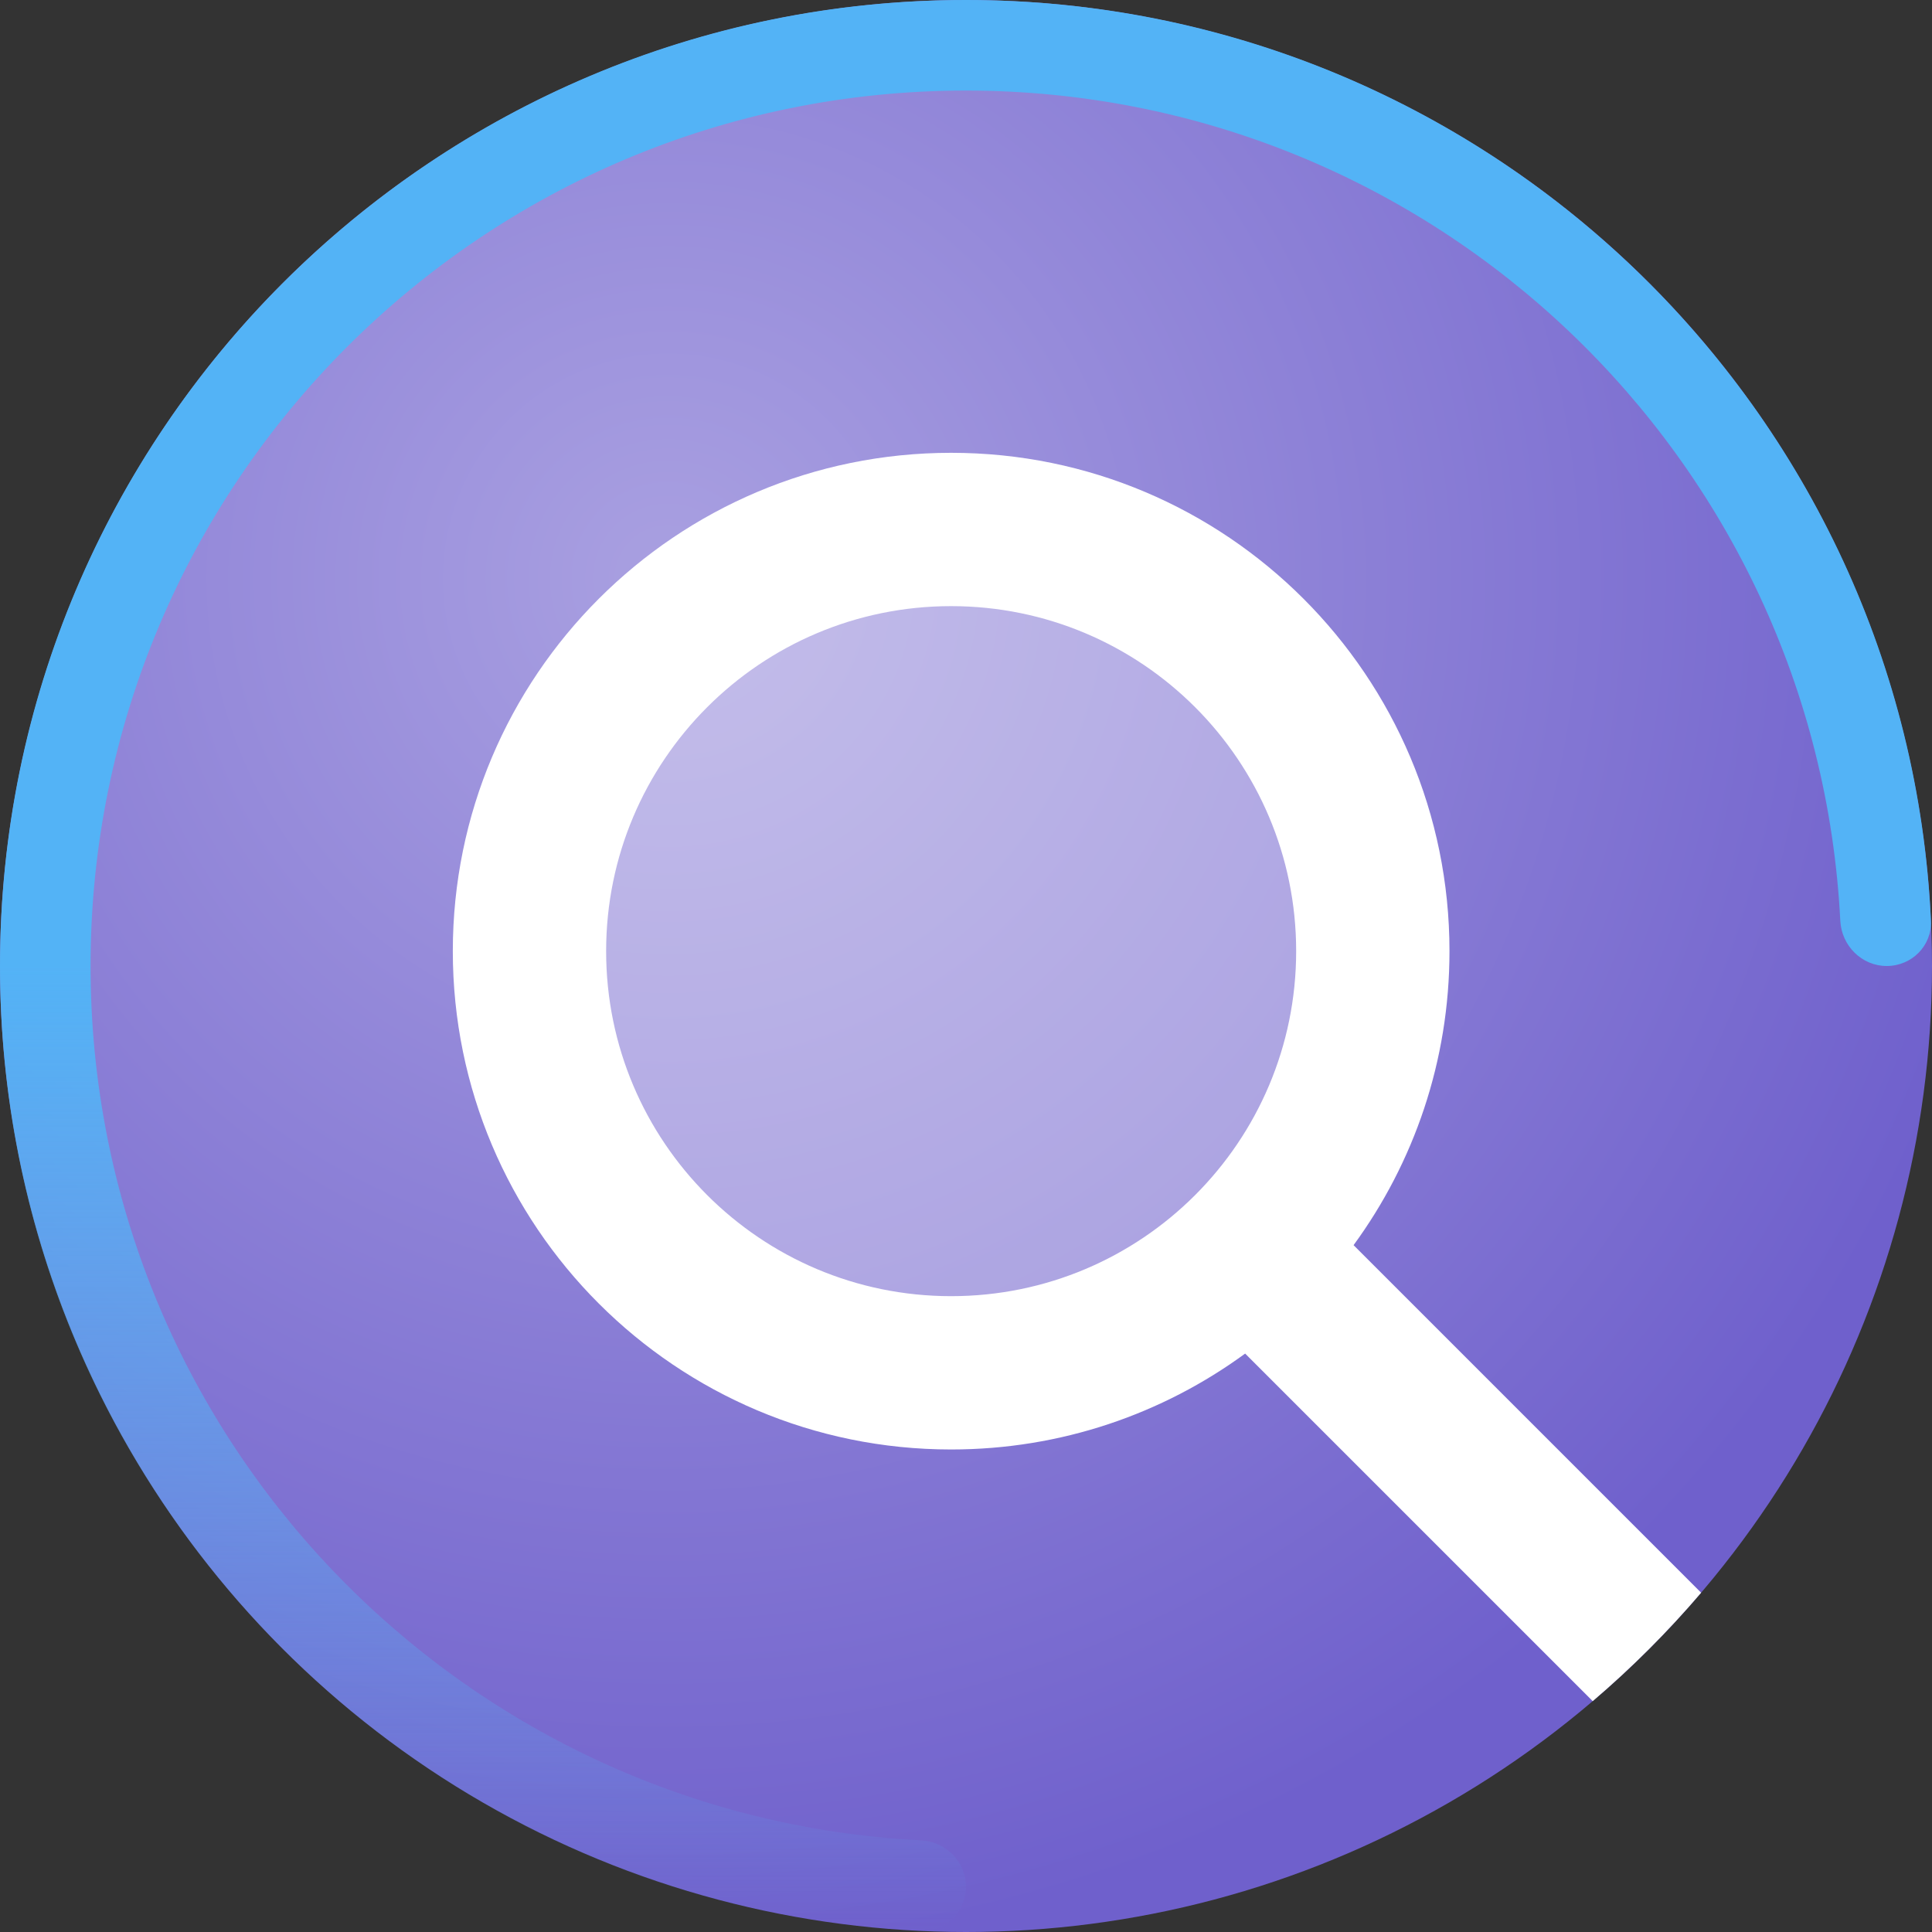
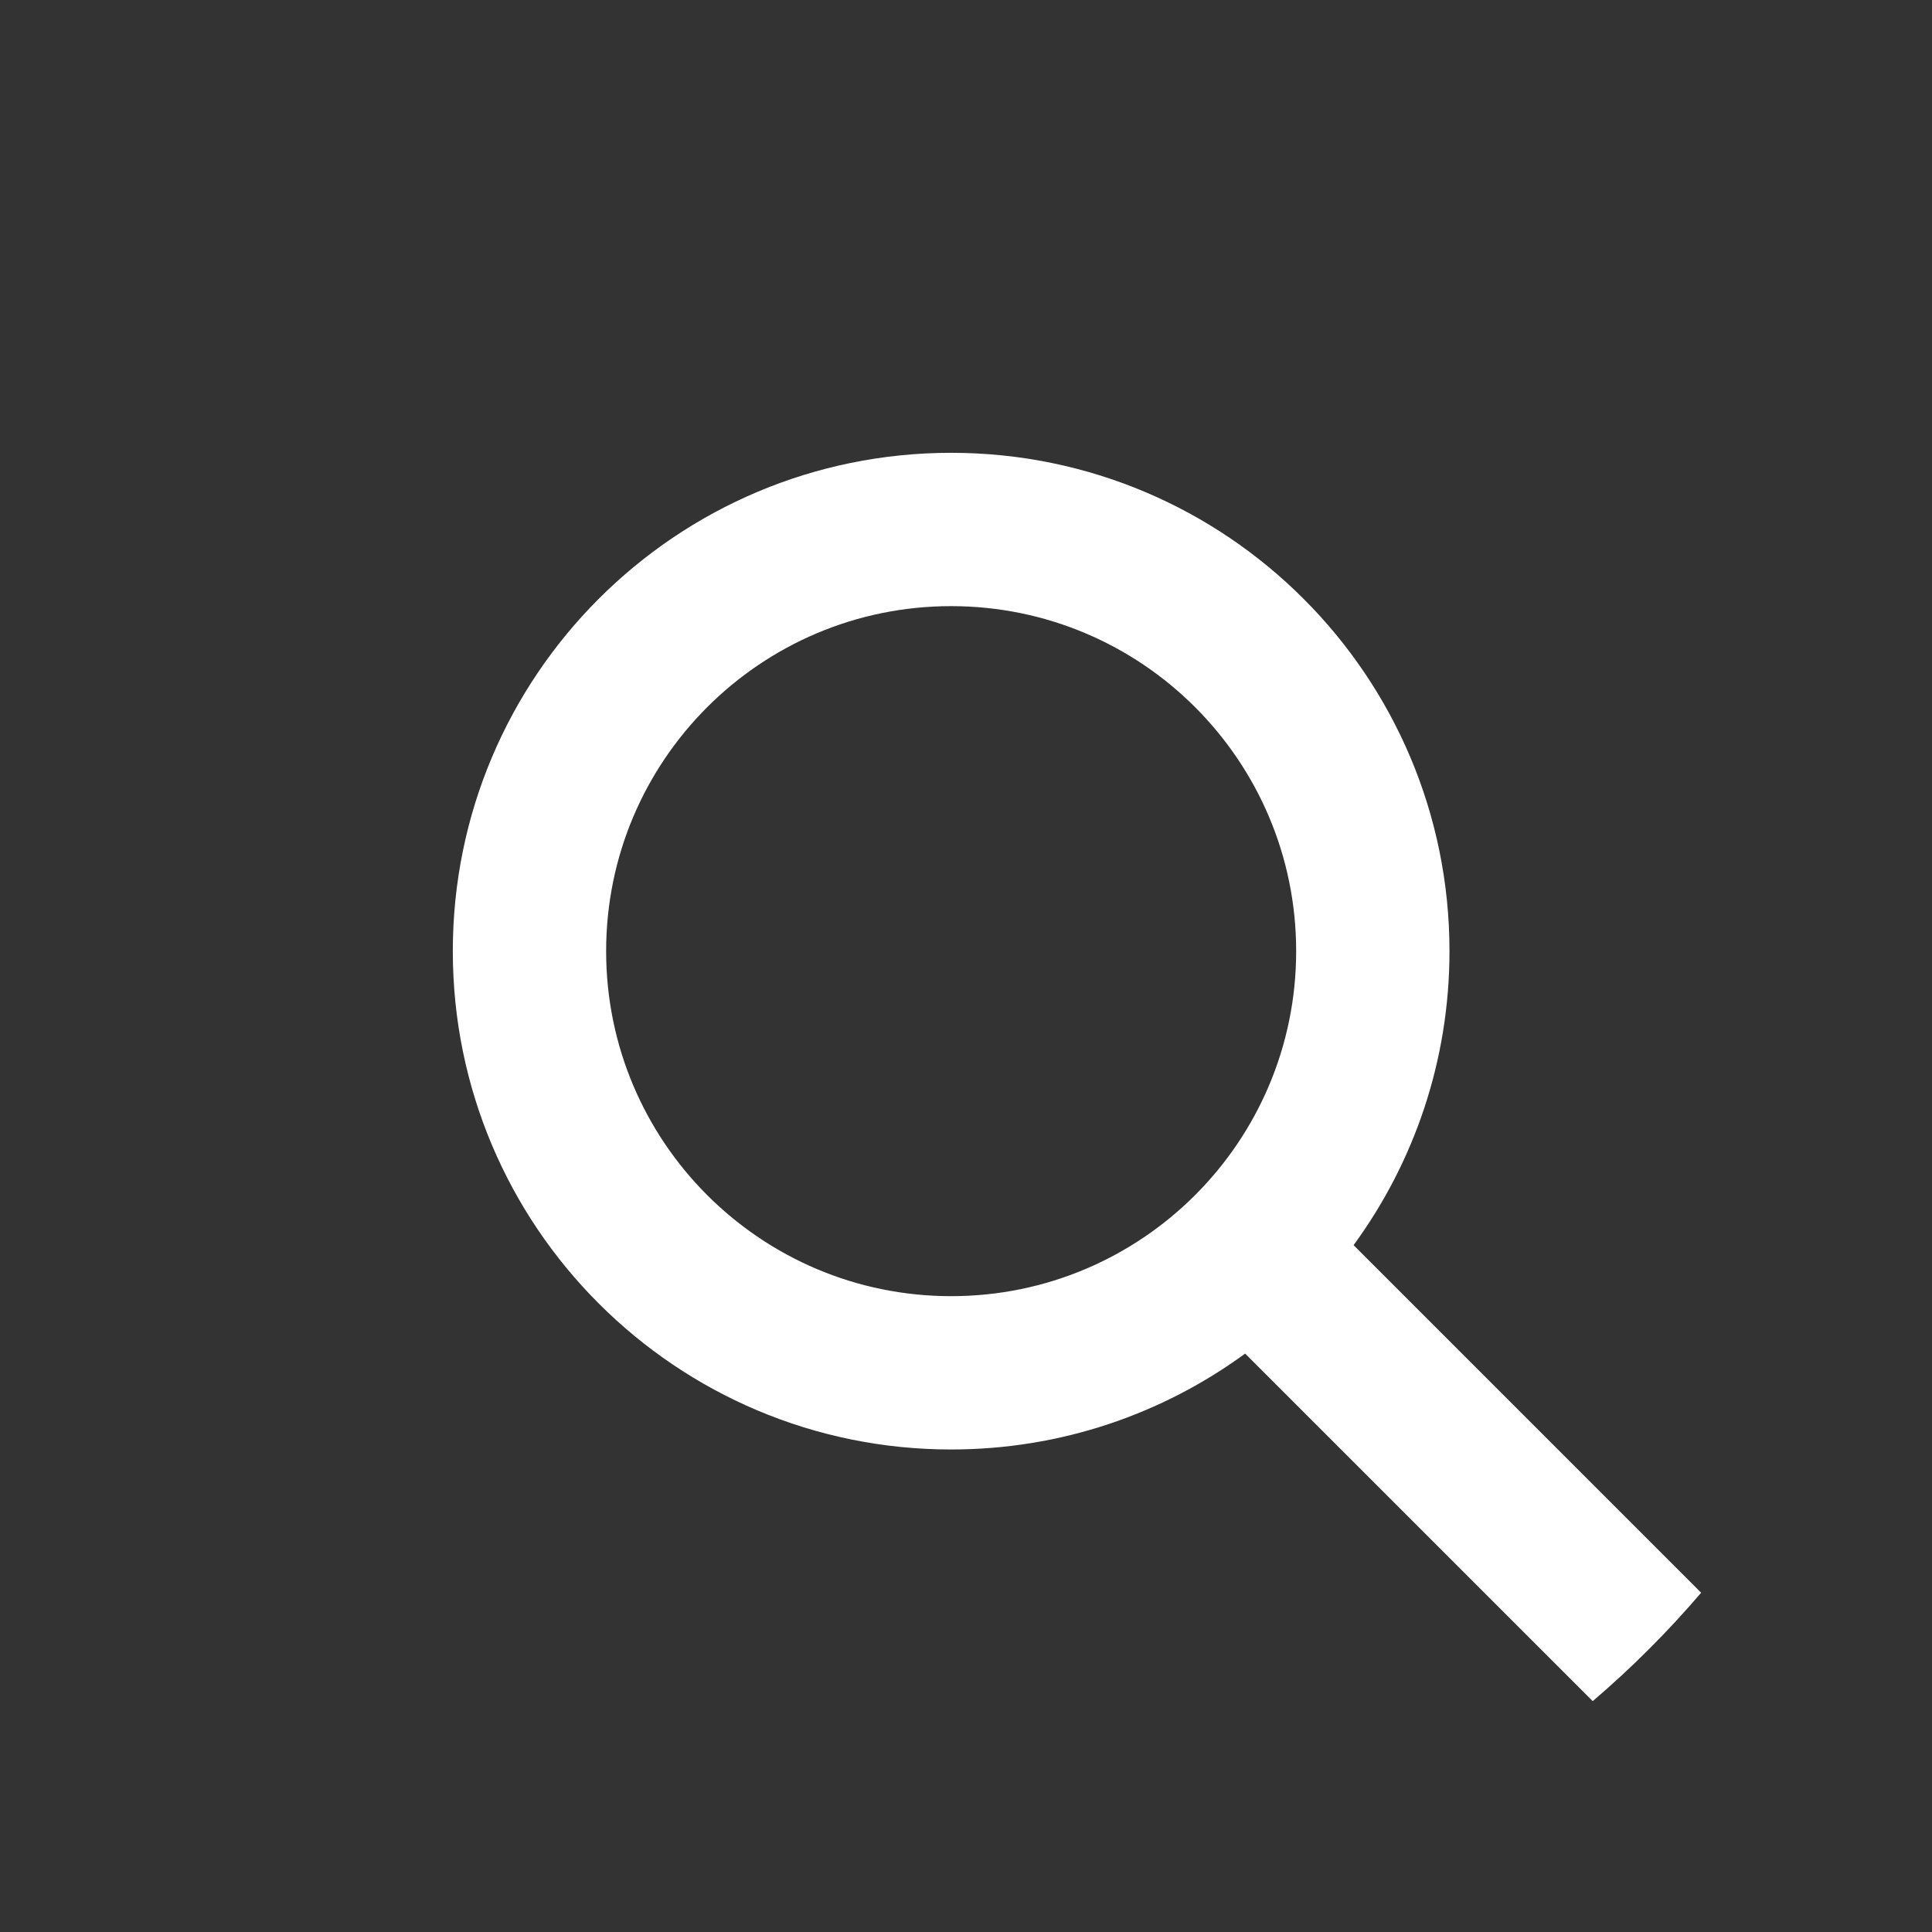
<svg xmlns="http://www.w3.org/2000/svg" width="64" height="64" viewBox="0 0 64 64" fill="none">
  <rect x="0" y="0" width="64" height="64" fill="#333333" stroke="none" />
-   <circle cx="32" cy="32" r="32" fill="url(#paint0_radial_4885_31)" />
-   <circle opacity="0.32" cx="31.5" cy="31.5" r="11.5" fill="white" />
  <path fill-rule="evenodd" clip-rule="evenodd" d="M52.761 56.352L41.247 44.839C38.517 46.836 35.15 48.016 31.508 48.016C22.391 48.016 15 40.625 15 31.508C15 22.391 22.391 15 31.508 15C40.625 15 48.016 22.391 48.016 31.508C48.016 35.15 46.836 38.517 44.839 41.247L56.352 52.761C55.252 54.05 54.05 55.252 52.761 56.352ZM31.508 42.937C37.82 42.937 42.937 37.82 42.937 31.508C42.937 25.196 37.82 20.079 31.508 20.079C25.196 20.079 20.079 25.196 20.079 31.508C20.079 37.82 25.196 42.937 31.508 42.937Z" fill="white" />
-   <path d="M32 62.5C32 61.672 31.328 61.004 30.5 60.962C15.181 60.182 3 47.513 3 32C3 15.984 15.984 3 32 3C47.513 3 60.182 15.181 60.962 30.5C61.004 31.328 61.672 32 62.5 32C63.328 32 64.004 31.327 63.965 30.5C63.182 13.523 49.17 0 32 0C14.327 0 0 14.327 0 32C0 49.17 13.523 63.182 30.5 63.965C31.327 64.004 32 63.328 32 62.5Z" fill="url(#paint1_linear_4885_31)" />
  <defs>
    <radialGradient id="paint0_radial_4885_31" cx="0" cy="0" r="1" gradientUnits="userSpaceOnUse" gradientTransform="translate(22 19) rotate(77.471) scale(46.098)">
      <stop stop-color="#A9A0E1" />
      <stop offset="1" stop-color="#6F60CC" />
    </radialGradient>
    <linearGradient id="paint1_linear_4885_31" x1="32" y1="64" x2="32" y2="32" gradientUnits="userSpaceOnUse">
      <stop stop-color="#53B3F7" stop-opacity="0" />
      <stop offset="1" stop-color="#53B3F6" />
    </linearGradient>
  </defs>
</svg>